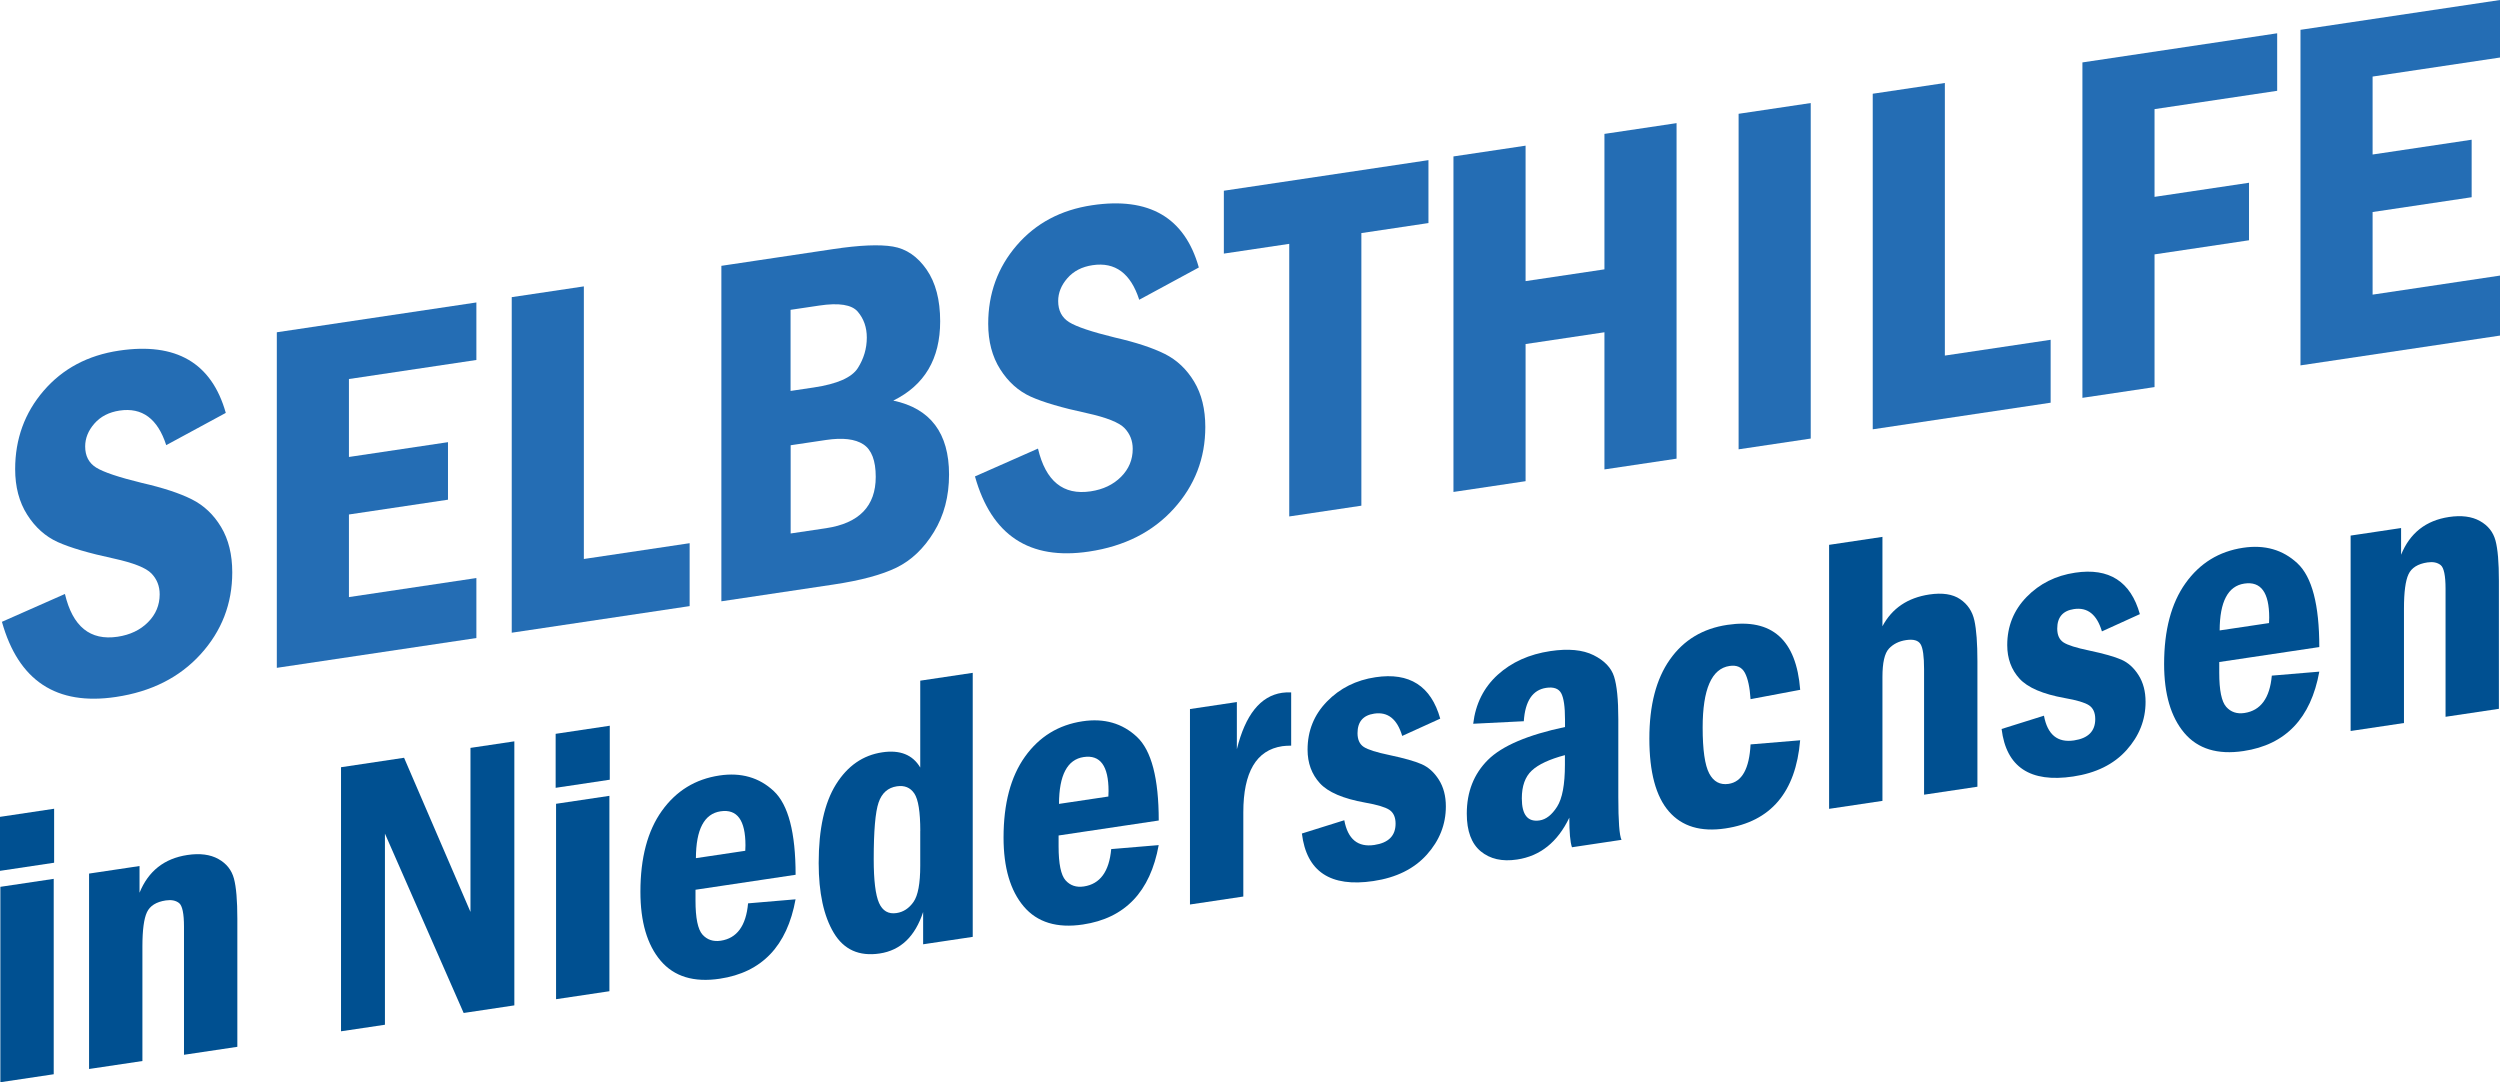
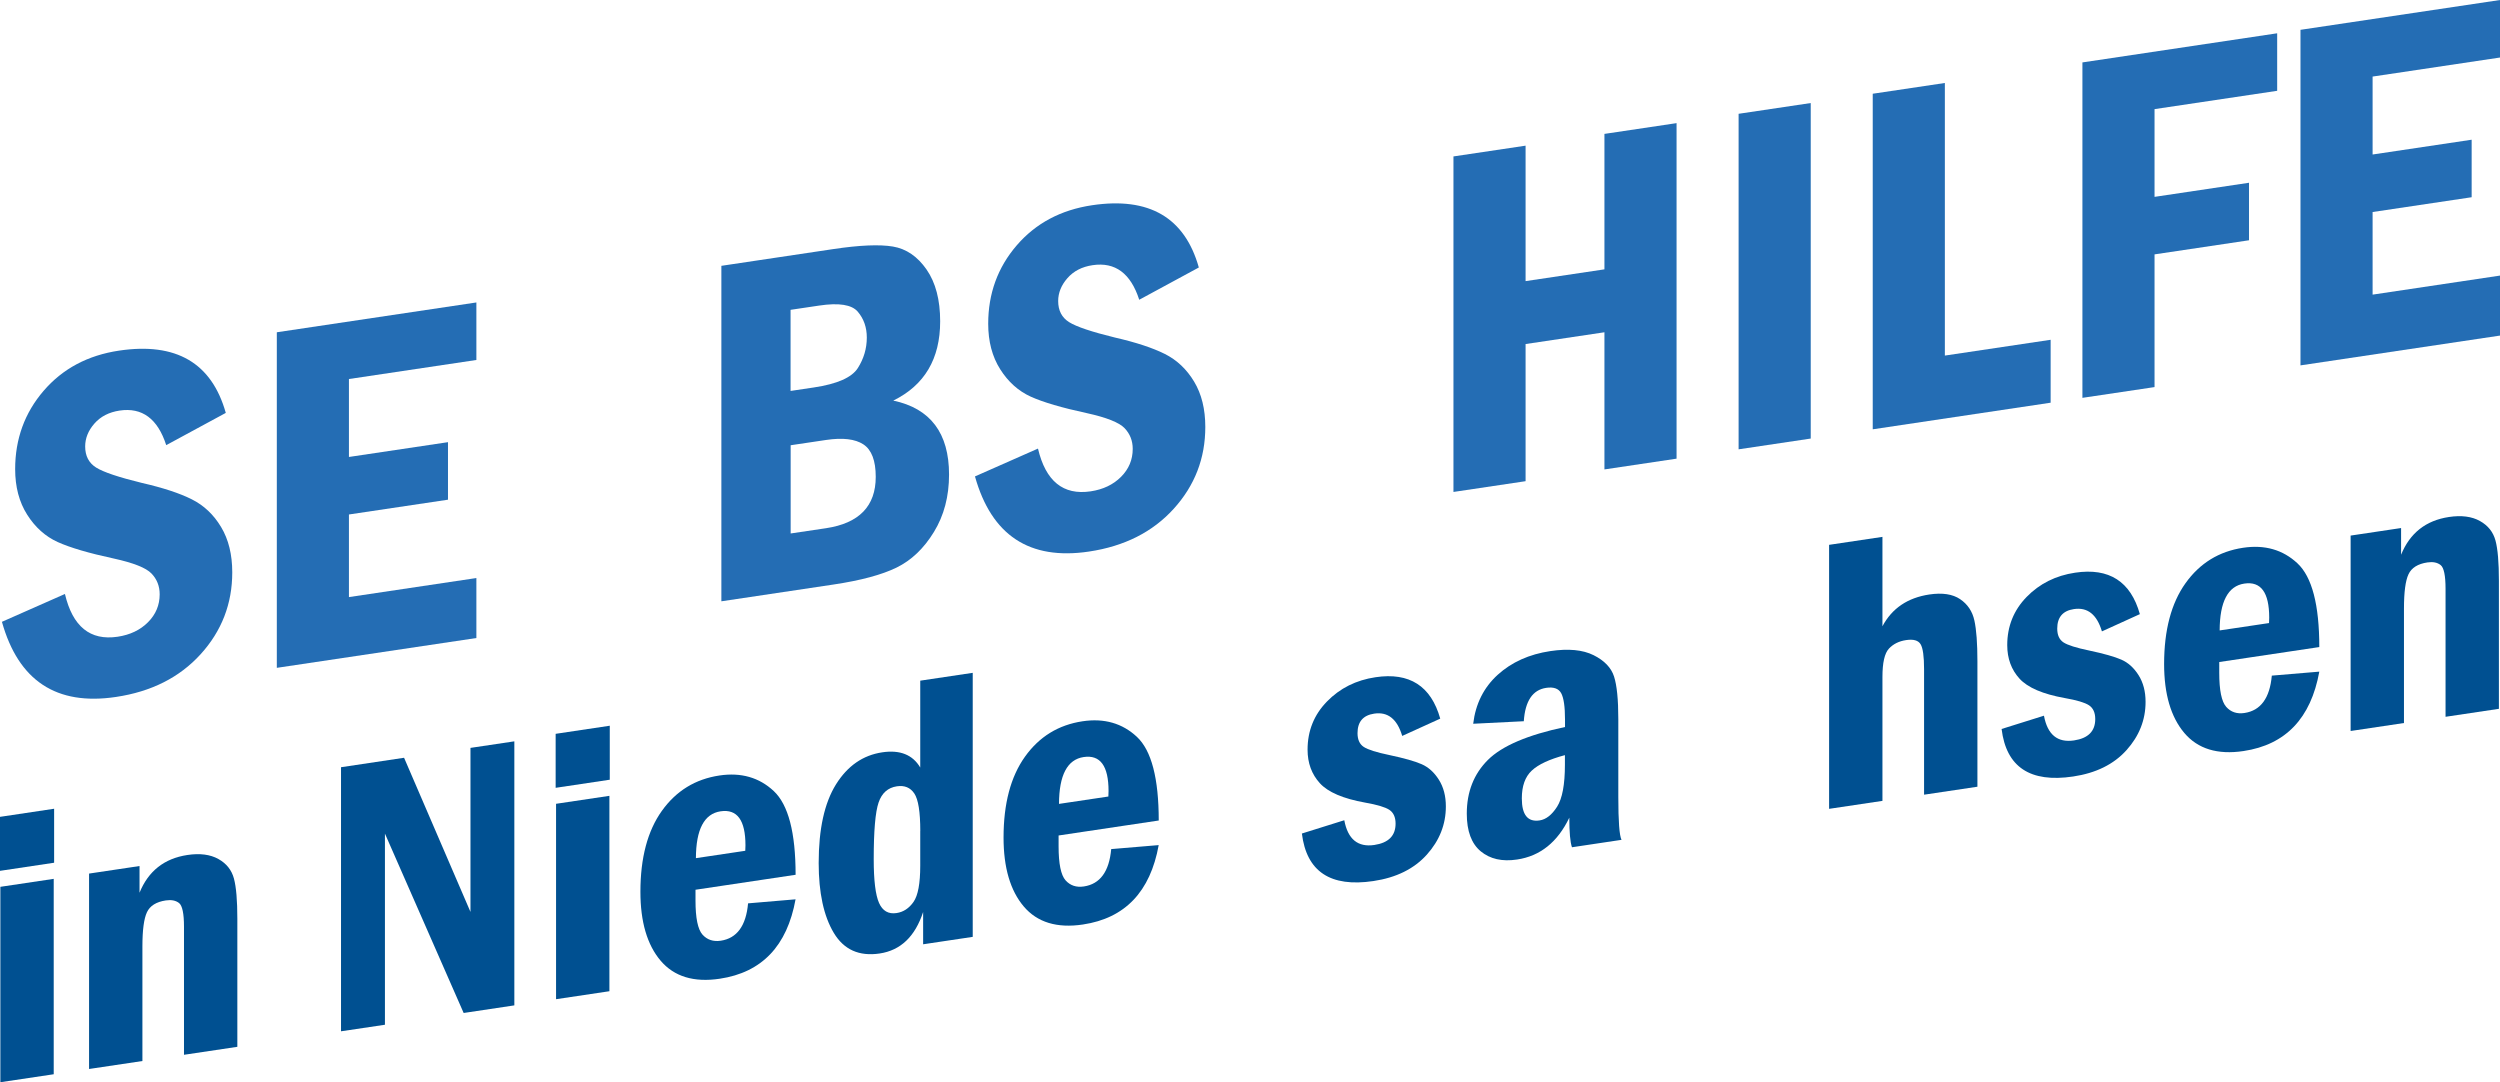
<svg xmlns="http://www.w3.org/2000/svg" id="Ebene_1" viewBox="0 0 545.94 236.33">
  <path d="m49.32,90.16l-13.02,7.05c-1.86-5.77-5.25-8.29-10.19-7.55-2.31.35-4.14,1.29-5.49,2.83-1.35,1.54-2.02,3.21-2.02,5,0,2.08.8,3.61,2.39,4.61,1.59,1,4.93,2.12,10,3.36,4.62,1.06,8.25,2.25,10.89,3.58,2.64,1.32,4.78,3.34,6.4,6.05,1.63,2.71,2.44,6.01,2.44,9.91,0,6.83-2.3,12.79-6.9,17.86-4.6,5.07-10.77,8.19-18.51,9.34-12.99,1.94-21.28-3.53-24.89-16.41l13.76-6.08c1.68,7.12,5.51,10.23,11.5,9.34,2.73-.41,4.94-1.46,6.64-3.17,1.7-1.7,2.55-3.74,2.55-6.1,0-1.79-.6-3.3-1.79-4.54-1.19-1.24-3.92-2.32-8.19-3.26-5.5-1.18-9.59-2.39-12.29-3.61-2.7-1.23-4.92-3.22-6.67-5.98-1.75-2.76-2.62-6.08-2.62-9.94,0-6.58,2.07-12.29,6.22-17.11,4.15-4.82,9.63-7.75,16.46-8.77,12.46-1.86,20.23,2.67,23.31,13.58Z" fill="#246db4" stroke-width="0" />
  <path d="m60.45,72.56l43.58-6.51v12.56l-27.83,4.16v17.02l21.63-3.23v12.56l-21.63,3.23v18.04l27.83-4.16v13.1l-43.58,6.51v-73.27Z" fill="#246db4" stroke-width="0" />
-   <path d="m111.75,64.89l15.75-2.35v59.53l23.1-3.45v13.74l-38.85,5.81v-73.27Z" fill="#246db4" stroke-width="0" />
  <path d="m157.53,58.05l24.47-3.66c5.74-.86,10.07-1.04,12.99-.55,2.92.49,5.37,2.17,7.35,5.02,1.98,2.85,2.97,6.62,2.97,11.31,0,8.19-3.41,13.96-10.24,17.31,8.12,1.72,12.18,7.11,12.18,16.16,0,4.76-1.1,8.94-3.31,12.54-2.2,3.6-4.93,6.19-8.16,7.77-3.24,1.58-7.83,2.81-13.78,3.7l-24.47,3.66V58.05Zm15.12,27.32l5.09-.76c5.08-.76,8.27-2.17,9.58-4.22,1.31-2.06,1.97-4.28,1.97-6.68,0-2.22-.66-4.1-1.97-5.64-1.31-1.54-4.12-1.99-8.43-1.34l-6.25.93v17.71Zm0,31.13l7.72-1.15c7.24-1.08,10.87-4.82,10.87-11.21,0-3.55-.9-5.92-2.7-7.1-1.8-1.18-4.53-1.5-8.16-.96l-7.72,1.15v19.27Z" fill="#246db4" stroke-width="0" />
  <path d="m261.8,58.41l-13.02,7.05c-1.86-5.77-5.25-8.29-10.19-7.55-2.31.34-4.14,1.29-5.49,2.83-1.35,1.54-2.02,3.21-2.02,5,0,2.08.8,3.61,2.39,4.61,1.59,1,4.93,2.12,10,3.36,4.62,1.06,8.25,2.26,10.89,3.58,2.64,1.32,4.78,3.34,6.41,6.05,1.63,2.71,2.44,6.01,2.44,9.91,0,6.83-2.3,12.79-6.9,17.86-4.6,5.07-10.77,8.19-18.51,9.34-12.99,1.94-21.28-3.53-24.89-16.41l13.76-6.08c1.68,7.12,5.51,10.23,11.5,9.34,2.73-.41,4.94-1.46,6.64-3.17,1.7-1.7,2.55-3.74,2.55-6.1,0-1.79-.6-3.3-1.79-4.54-1.19-1.23-3.92-2.32-8.19-3.26-5.49-1.18-9.59-2.39-12.29-3.61-2.7-1.23-4.92-3.22-6.67-5.98-1.75-2.76-2.62-6.08-2.62-9.94,0-6.58,2.07-12.29,6.22-17.11,4.15-4.82,9.63-7.75,16.46-8.77,12.46-1.86,20.23,2.67,23.31,13.58Z" fill="#246db4" stroke-width="0" />
-   <path d="m267.26,41.65l44.68-6.68v13.74l-14.65,2.19v59.53l-15.75,2.35v-59.53l-14.28,2.13v-13.74Z" fill="#246db4" stroke-width="0" />
  <path d="m317.4,34.16l15.75-2.35v29.58l17.22-2.57v-29.58l15.75-2.35v73.27l-15.75,2.35v-29.95l-17.22,2.57v29.95l-15.75,2.35V34.16Z" fill="#246db4" stroke-width="0" />
  <path d="m379.67,24.85l15.75-2.35v73.27l-15.75,2.35V24.85Z" fill="#246db4" stroke-width="0" />
  <path d="m408.96,20.47l15.75-2.35v59.53l23.1-3.45v13.74l-38.85,5.81V20.47Z" fill="#246db4" stroke-width="0" />
  <path d="m454.75,13.63l42.53-6.36v12.56l-26.78,4v19.16l20.63-3.08v12.56l-20.63,3.08v28.98l-15.75,2.35V13.63Z" fill="#246db4" stroke-width="0" />
  <path d="m502.37,6.51l43.58-6.51v12.56l-27.83,4.16v17.02l21.63-3.23v12.56l-21.63,3.23v18.04l27.83-4.16v13.1l-43.58,6.51V6.51Z" fill="#246db4" stroke-width="0" />
  <path d="m11.82,188.4l-11.82,1.77v-11.79l11.82-1.77v11.79ZM.08,193.66l11.65-1.74v42.67l-11.65,1.74v-42.67Z" fill="#005091" stroke-width="0" />
  <path d="m19.44,190.77l11.03-1.65v5.83c1.93-4.74,5.41-7.48,10.45-8.24,2.73-.41,4.98-.12,6.76.87,1.78.99,2.91,2.42,3.41,4.29.5,1.87.74,4.79.74,8.76v27.97l-11.65,1.74v-27.97c0-2.87-.36-4.59-1.07-5.16-.72-.57-1.68-.76-2.89-.58-2.09.31-3.47,1.17-4.13,2.58s-.99,3.9-.99,7.48v25.01l-11.65,1.74v-42.67Z" fill="#005091" stroke-width="0" />
  <path d="m74.48,167.54l13.76-2.06,14.5,33.66v-35.82l9.58-1.43v57.66l-11.07,1.66-17.19-39.17v41.74l-9.59,1.43v-57.66Z" fill="#005091" stroke-width="0" />
  <path d="m133.16,170.27l-11.82,1.77v-11.79l11.82-1.77v11.79Zm-11.73,5.26l11.65-1.74v42.67l-11.65,1.74v-42.67Z" fill="#005091" stroke-width="0" />
  <path d="m173.74,191.03l-21.86,3.27v2.36c0,3.82.51,6.29,1.52,7.43,1.02,1.14,2.35,1.58,3.99,1.34,3.54-.53,5.53-3.25,5.97-8.16l10.37-.88c-1.84,10.19-7.36,15.97-16.55,17.34-5.67.85-9.97-.47-12.92-3.94-2.94-3.47-4.41-8.49-4.41-15.05,0-7.41,1.56-13.29,4.68-17.66,3.12-4.37,7.31-6.94,12.57-7.73,4.73-.71,8.69.43,11.87,3.4,3.18,2.98,4.77,9.07,4.77,18.28Zm-10.99-5.24c.03-.51.04-.91.04-1.19,0-5.49-1.81-7.97-5.43-7.43-3.57.53-5.37,3.94-5.39,10.23l10.78-1.61Z" fill="#005091" stroke-width="0" />
  <path d="m200.97,148.64l11.45-1.71v57.66l-10.83,1.62v-7.05c-1.76,5.36-4.92,8.38-9.49,9.06-4.48.67-7.82-.83-10.02-4.5-2.2-3.67-3.3-8.76-3.3-15.26,0-7.41,1.26-13.13,3.78-17.17,2.52-4.04,5.89-6.37,10.1-7,3.88-.58,6.65.53,8.3,3.32v-18.97Zm0,32.85c0-4.19-.44-6.93-1.31-8.22-.87-1.29-2.14-1.81-3.8-1.56-1.96.29-3.3,1.48-4,3.55-.71,2.07-1.06,6.2-1.06,12.39,0,4.61.39,7.79,1.16,9.53.77,1.74,2.05,2.48,3.82,2.21,1.49-.22,2.73-1.03,3.71-2.43.98-1.4,1.47-4.04,1.47-7.92v-7.55Z" fill="#005091" stroke-width="0" />
  <path d="m253.03,179.18l-21.86,3.27v2.36c0,3.82.51,6.29,1.52,7.43,1.02,1.14,2.35,1.59,4,1.34,3.54-.53,5.53-3.25,5.97-8.16l10.37-.87c-1.84,10.19-7.36,15.97-16.55,17.34-5.67.85-9.97-.47-12.92-3.94-2.94-3.48-4.41-8.49-4.41-15.05,0-7.41,1.56-13.29,4.68-17.66,3.12-4.37,7.31-6.94,12.57-7.73,4.73-.71,8.69.43,11.87,3.4,3.18,2.97,4.77,9.07,4.77,18.28Zm-10.99-5.24c.03-.51.04-.91.04-1.19,0-5.49-1.81-7.97-5.43-7.43-3.57.53-5.37,3.94-5.39,10.23l10.78-1.61Z" fill="#005091" stroke-width="0" />
-   <path d="m259.85,154.84l10.25-1.53v10.31c1.85-7.51,5.14-11.63,9.88-12.33.58-.09,1.24-.11,1.98-.08v11.62c-.85.02-1.5.05-1.94.12-5.67.85-8.51,5.67-8.51,14.45v18.38l-11.65,1.74v-42.67Z" fill="#005091" stroke-width="0" />
  <path d="m314.52,156.93l-8.31,3.78c-1.1-3.69-3.14-5.32-6.12-4.87-2.42.36-3.64,1.78-3.64,4.26,0,1.41.45,2.41,1.36,3.01.91.6,2.78,1.19,5.62,1.78,3.2.68,5.54,1.34,7.02,1.99,1.49.65,2.74,1.78,3.76,3.39,1.02,1.61,1.53,3.55,1.53,5.83,0,3.94-1.39,7.46-4.17,10.55-2.78,3.09-6.67,5.01-11.65,5.75-9.39,1.4-14.6-2.06-15.62-10.38l9.26-2.9c.77,4.14,2.96,5.94,6.57,5.4,3.08-.46,4.63-2.01,4.63-4.66,0-1.41-.46-2.41-1.36-3.01-.91-.6-2.67-1.12-5.29-1.58-4.79-.86-8.09-2.27-9.88-4.23-1.79-1.96-2.69-4.4-2.69-7.33,0-4.11,1.41-7.62,4.24-10.52,2.82-2.9,6.36-4.67,10.6-5.3,7.41-1.11,12.12,1.91,14.13,9.04Z" fill="#005091" stroke-width="0" />
  <path d="m332.74,157.5l-11.03.55c.52-4.36,2.31-7.92,5.35-10.69,3.04-2.76,6.88-4.49,11.51-5.18,3.91-.58,7.05-.29,9.42.89,2.37,1.18,3.86,2.74,4.48,4.67.62,1.94.93,5.03.93,9.28v17.02c0,5.29.23,8.41.7,9.36l-10.82,1.62c-.39-1.1-.58-3.25-.58-6.46-2.56,5.34-6.36,8.39-11.42,9.14-3.25.49-5.88-.11-7.92-1.79-2.03-1.68-3.05-4.42-3.05-8.23,0-4.76,1.54-8.67,4.62-11.74,3.08-3.06,8.69-5.46,16.83-7.18v-1.6c0-2.84-.28-4.77-.84-5.79-.56-1.01-1.65-1.4-3.27-1.16-2.96.44-4.59,2.87-4.89,7.28Zm9.01,7.4c-3.39.9-5.81,2.03-7.25,3.38-1.45,1.35-2.17,3.38-2.17,6.07,0,3.59,1.29,5.2,3.88,4.81,1.41-.21,2.68-1.21,3.82-2.99,1.14-1.79,1.71-4.84,1.71-9.16v-2.11Z" fill="#005091" stroke-width="0" />
-   <path d="m393.11,150.64l-10.83,2.04c-.17-2.59-.58-4.51-1.24-5.75-.66-1.24-1.78-1.74-3.35-1.5-3.91.58-5.87,5.07-5.87,13.46,0,4.87.48,8.21,1.43,10.01.95,1.8,2.36,2.56,4.24,2.28,2.92-.44,4.52-3.31,4.79-8.62l10.83-.9c-.96,11.35-6.41,17.77-16.34,19.25-5.37.8-9.47-.43-12.32-3.71-2.85-3.28-4.27-8.58-4.27-15.9s1.49-13.02,4.48-17.27c2.99-4.25,7.17-6.78,12.57-7.58,9.74-1.46,15.04,3.27,15.89,14.19Z" fill="#005091" stroke-width="0" />
  <path d="m399.43,118.98l11.65-1.74v19.52c2.09-3.92,5.51-6.23,10.25-6.94,2.84-.42,5.08-.08,6.71,1.02,1.64,1.11,2.68,2.66,3.12,4.67.44,2,.66,4.98.66,8.92v27.37l-11.65,1.74v-27.41c0-2.79-.25-4.61-.76-5.45-.51-.84-1.56-1.14-3.16-.9-1.57.23-2.82.86-3.76,1.87-.94,1.01-1.41,3.07-1.41,6.17v27.07l-11.65,1.74v-57.66Z" fill="#005091" stroke-width="0" />
  <path d="m467.32,134.1l-8.31,3.78c-1.1-3.69-3.14-5.32-6.12-4.87-2.42.36-3.64,1.78-3.64,4.26,0,1.41.45,2.41,1.36,3.01.91.6,2.78,1.19,5.62,1.78,3.2.68,5.54,1.34,7.02,1.99,1.49.65,2.74,1.78,3.76,3.39,1.02,1.61,1.53,3.55,1.53,5.83,0,3.94-1.39,7.46-4.17,10.55-2.78,3.09-6.67,5.01-11.65,5.75-9.39,1.4-14.6-2.06-15.62-10.38l9.25-2.9c.77,4.14,2.96,5.94,6.57,5.4,3.08-.46,4.63-2.01,4.63-4.66,0-1.41-.46-2.41-1.36-3.01-.91-.6-2.67-1.12-5.29-1.58-4.79-.86-8.08-2.27-9.88-4.23-1.79-1.96-2.69-4.4-2.69-7.33,0-4.11,1.41-7.62,4.23-10.52,2.82-2.9,6.36-4.67,10.6-5.3,7.41-1.11,12.12,1.91,14.13,9.04Z" fill="#005091" stroke-width="0" />
  <path d="m506.49,141.3l-21.86,3.27v2.36c0,3.82.51,6.29,1.52,7.43s2.35,1.59,3.99,1.34c3.54-.53,5.53-3.25,5.97-8.16l10.37-.87c-1.84,10.19-7.36,15.97-16.55,17.34-5.67.85-9.97-.47-12.92-3.94-2.94-3.48-4.42-8.49-4.42-15.06,0-7.41,1.56-13.29,4.68-17.66,3.12-4.37,7.31-6.94,12.57-7.73,4.73-.71,8.69.43,11.87,3.4s4.77,9.07,4.77,18.28Zm-10.99-5.24c.03-.51.04-.91.04-1.19,0-5.49-1.81-7.97-5.43-7.43-3.57.53-5.37,3.94-5.39,10.23l10.79-1.61Z" fill="#005091" stroke-width="0" />
  <path d="m513.31,116.96l11.03-1.65v5.83c1.93-4.74,5.41-7.48,10.45-8.24,2.73-.41,4.98-.12,6.76.87,1.78.99,2.91,2.42,3.41,4.29.5,1.87.74,4.79.74,8.76v27.97l-11.65,1.74v-27.97c0-2.87-.36-4.59-1.07-5.16-.72-.57-1.68-.76-2.89-.58-2.09.31-3.47,1.17-4.13,2.58-.66,1.41-.99,3.9-.99,7.48v25.01l-11.65,1.74v-42.67Z" fill="#005091" stroke-width="0" />
</svg>